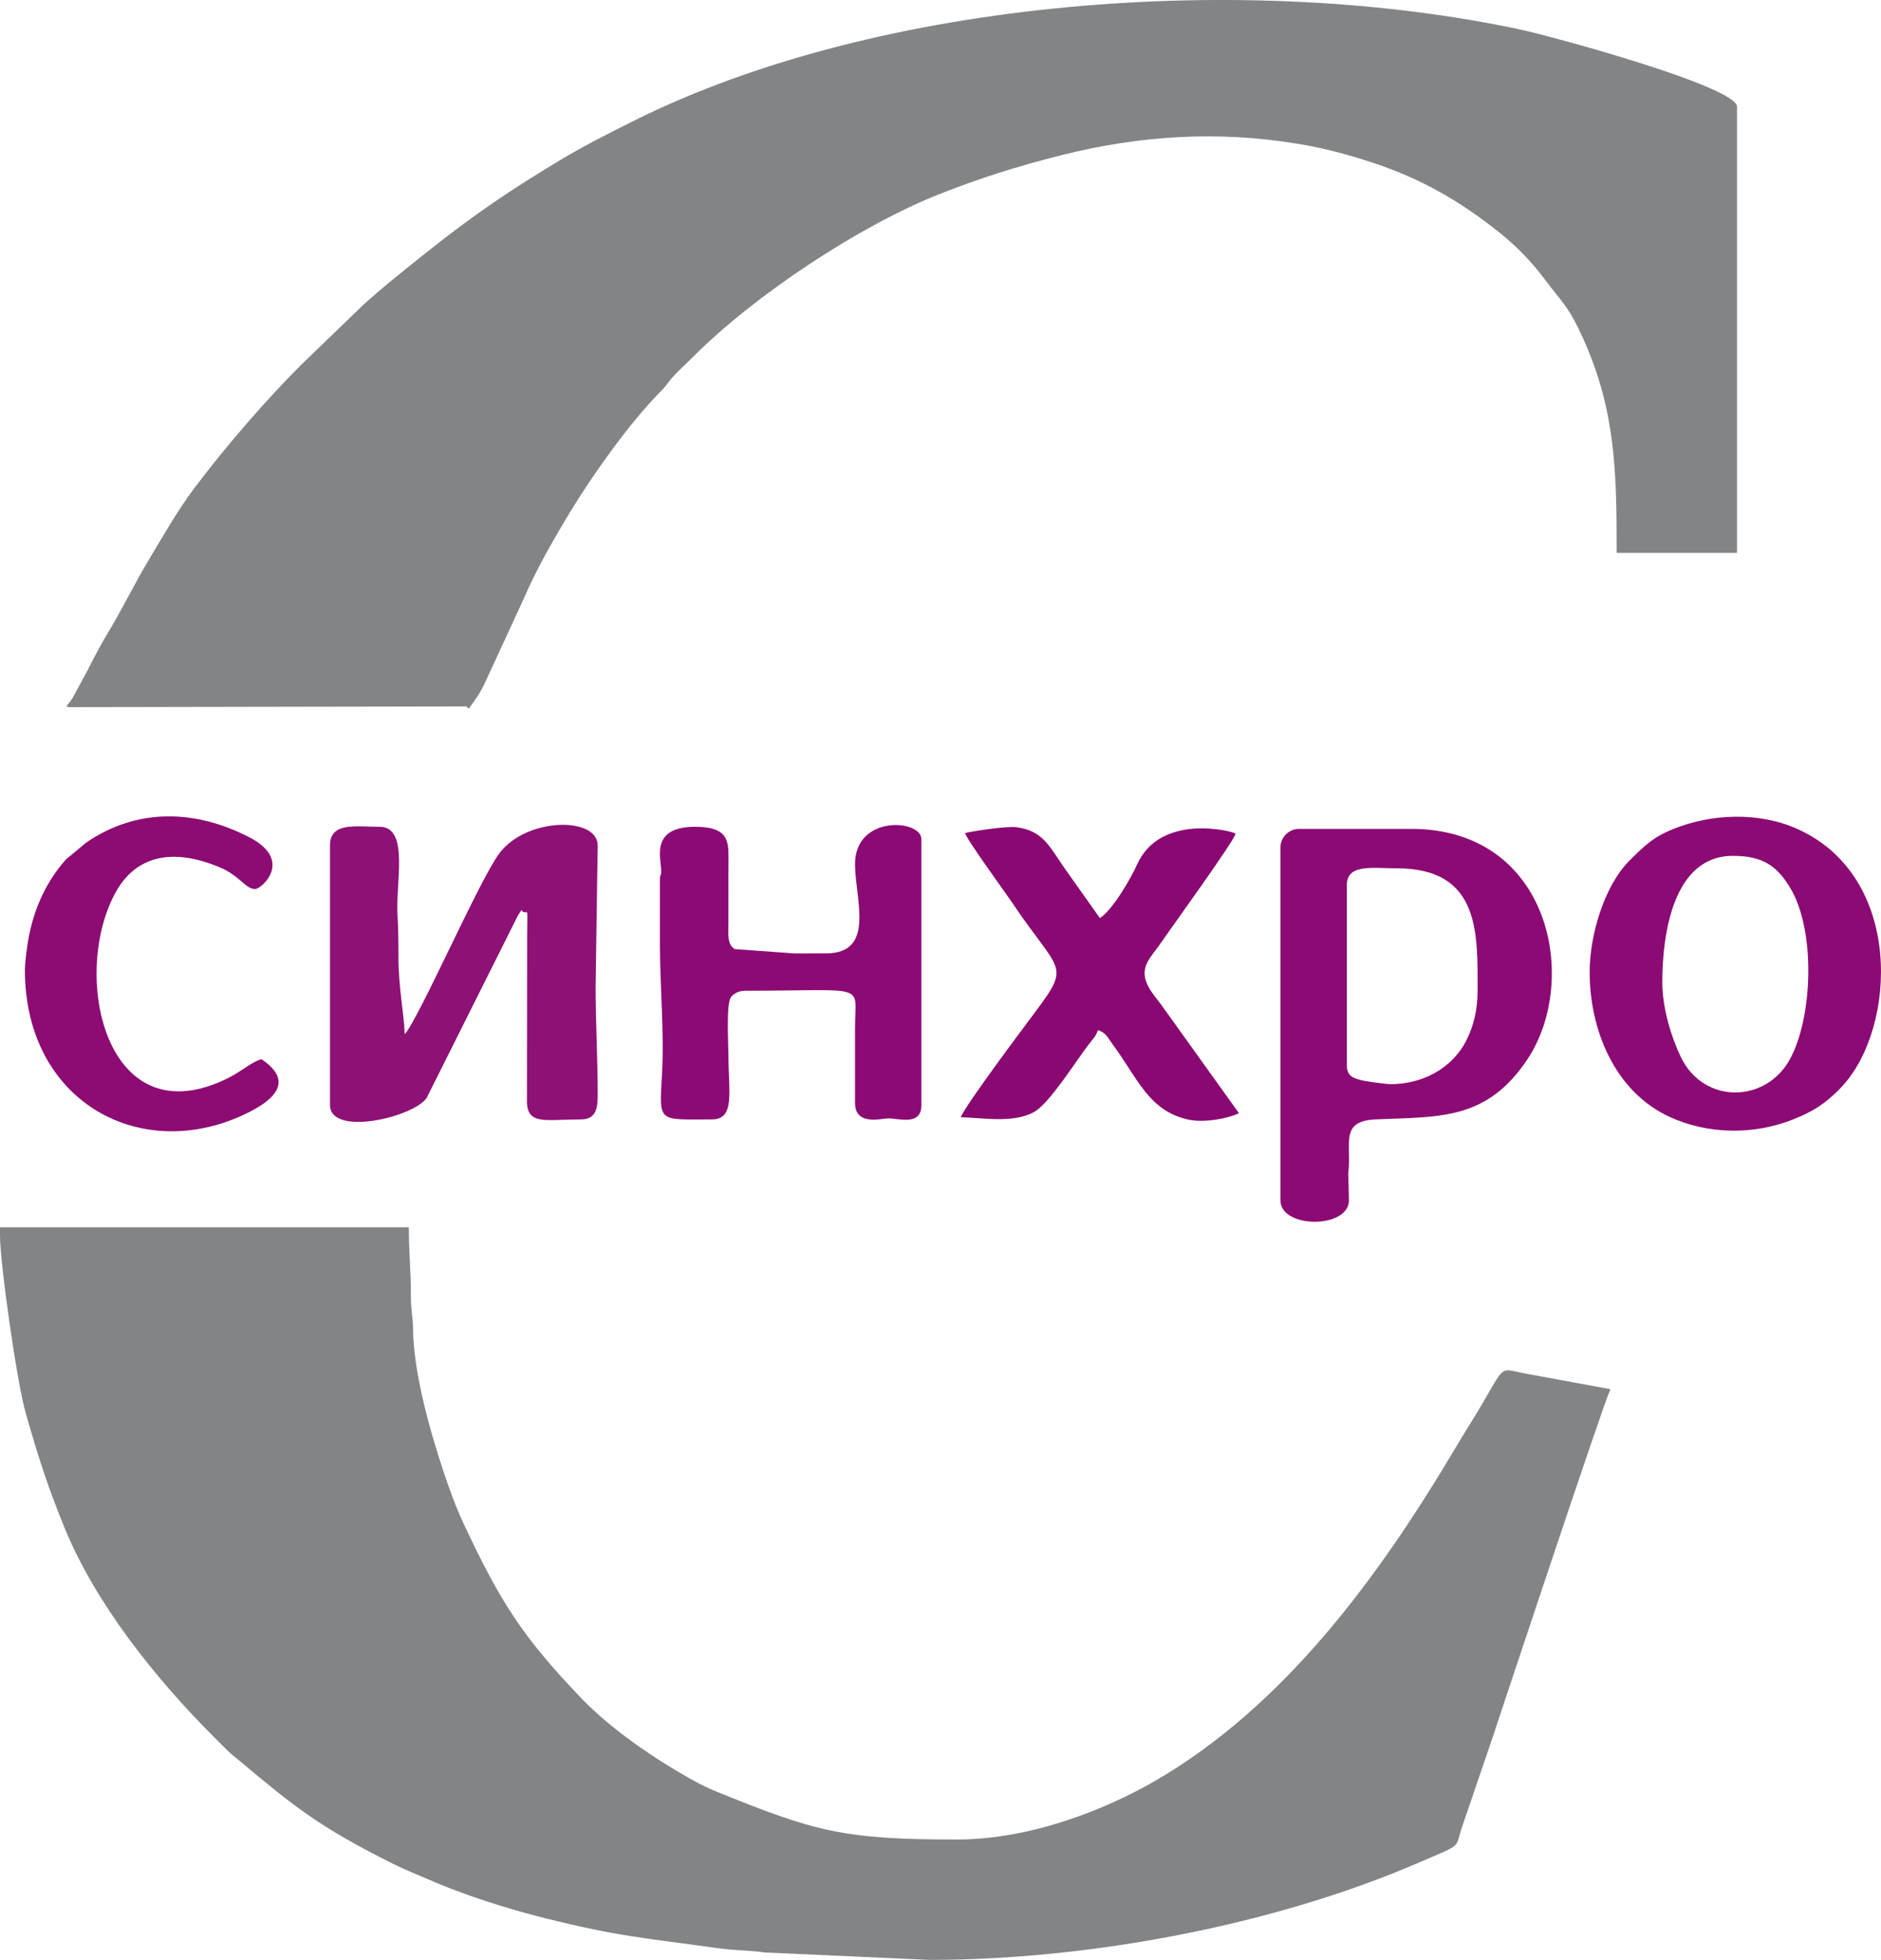
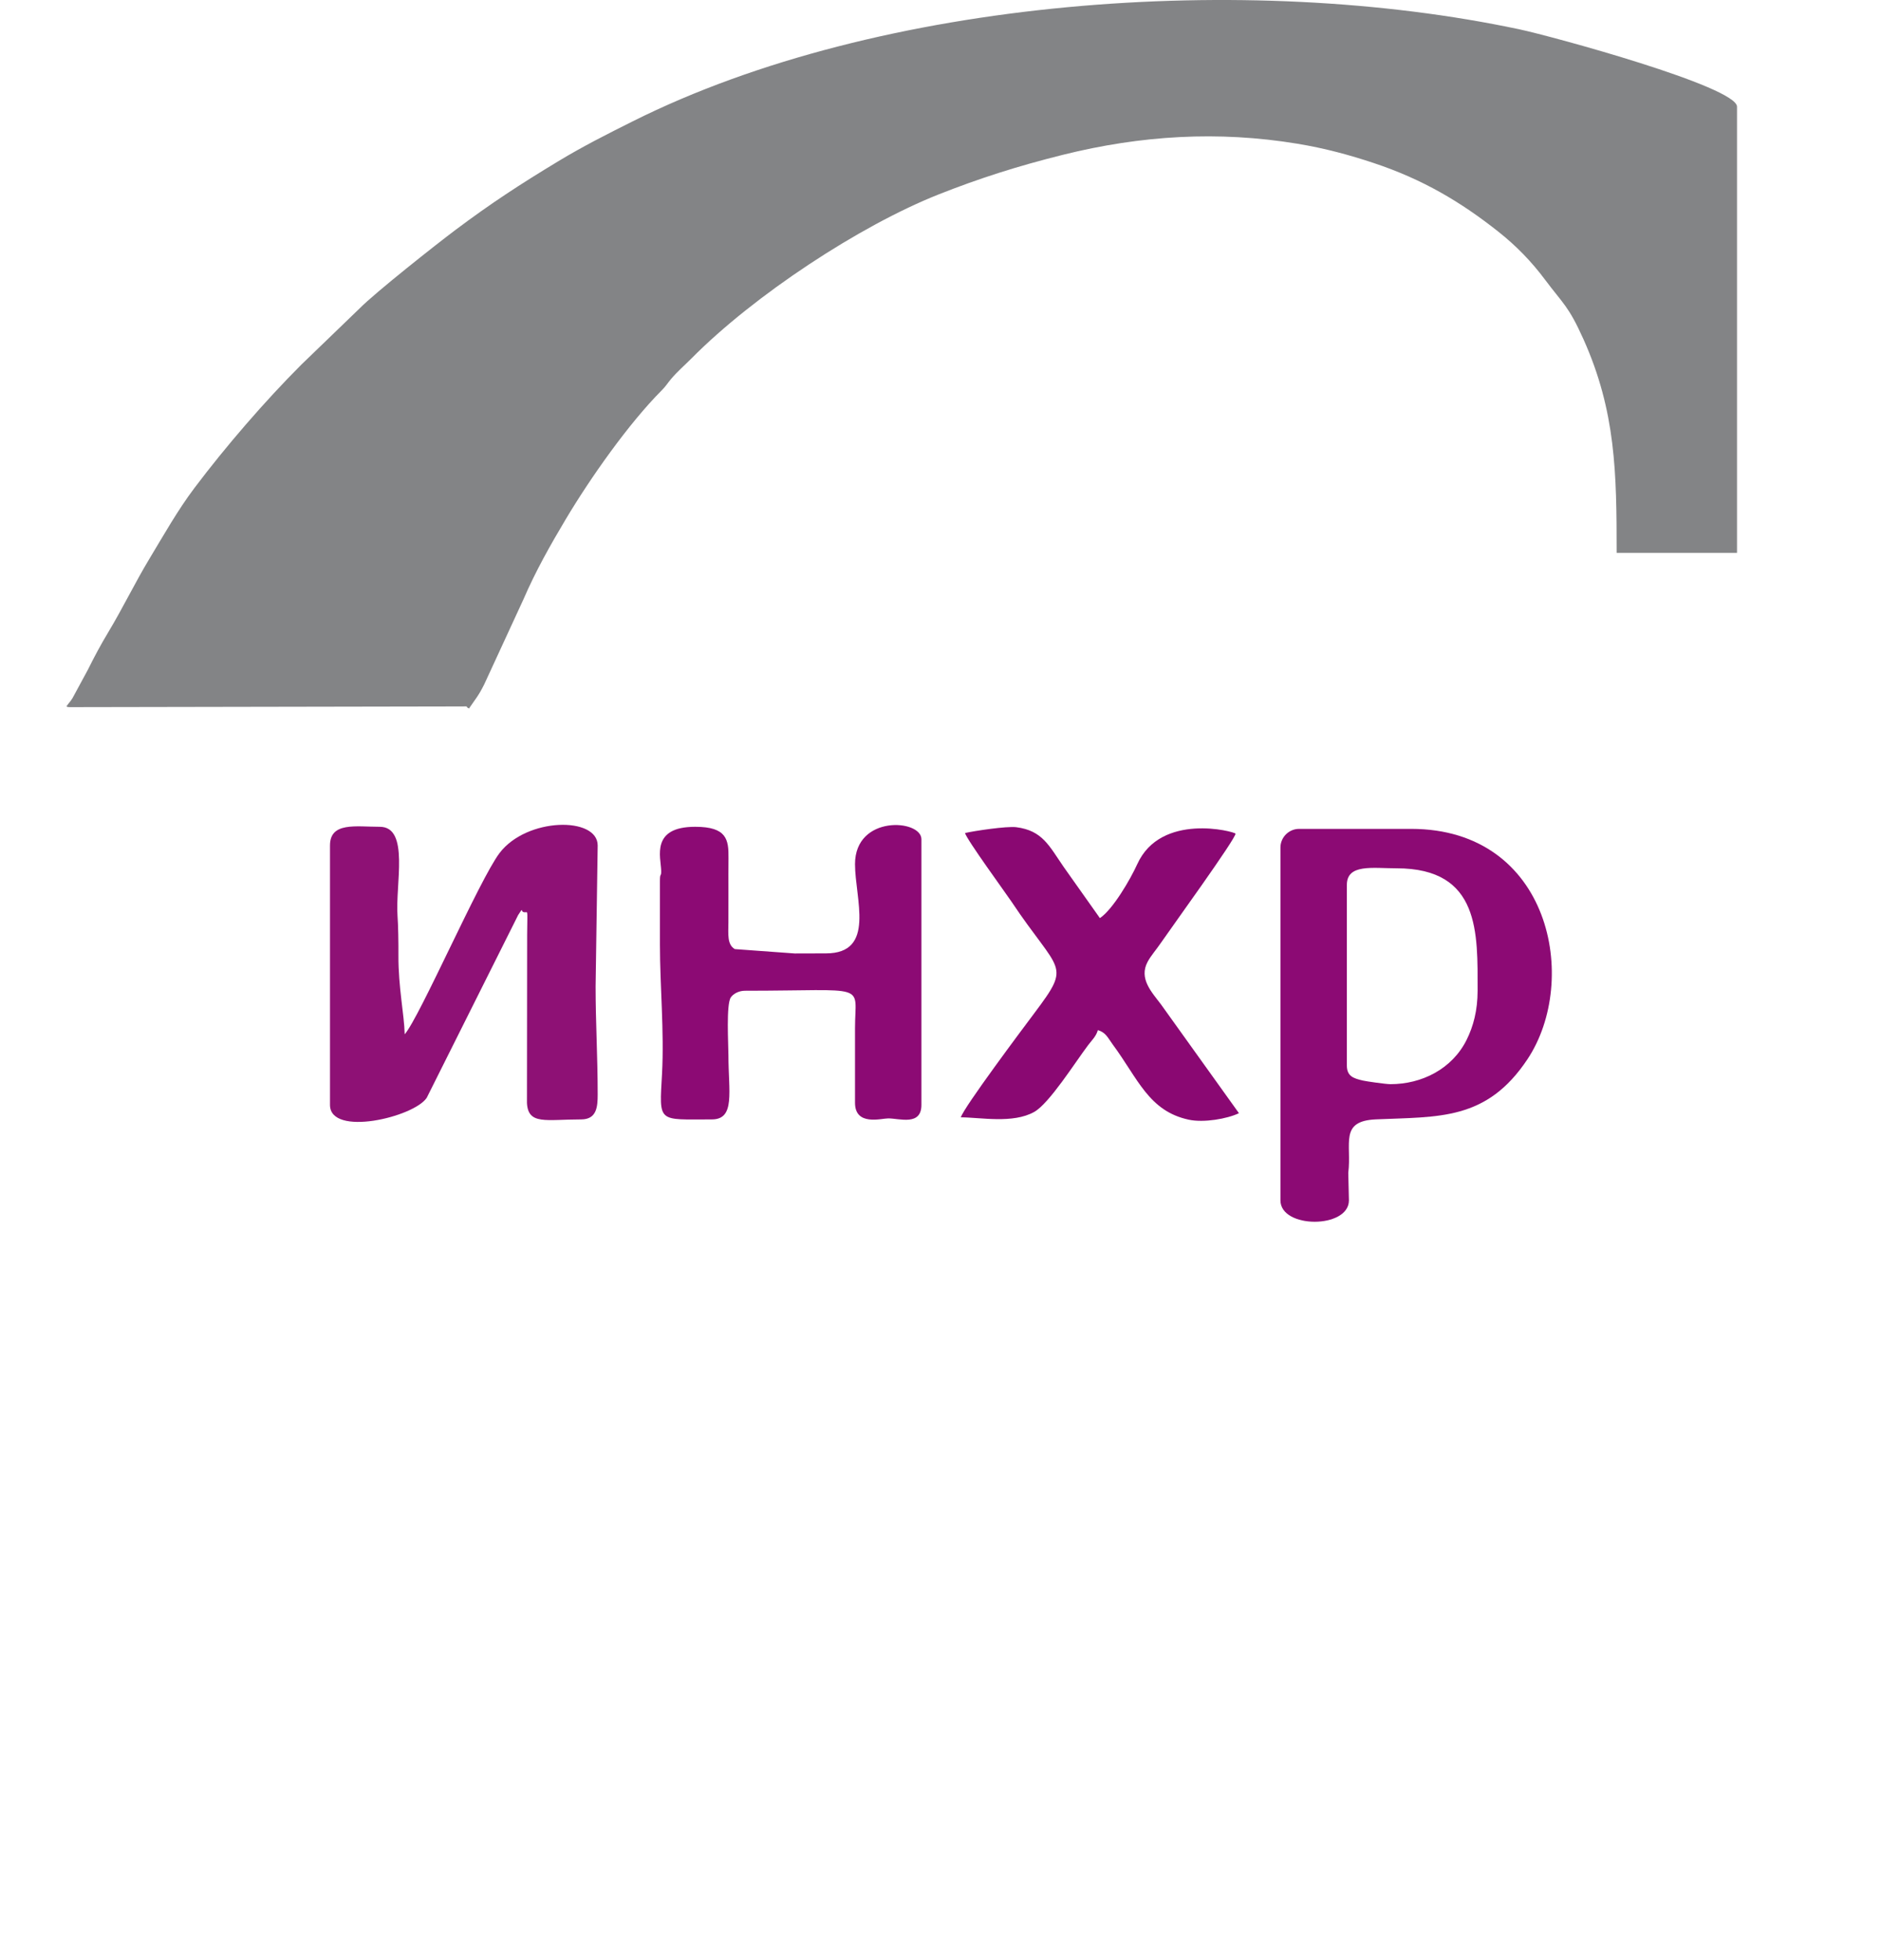
<svg xmlns="http://www.w3.org/2000/svg" xml:space="preserve" width="906px" height="944px" version="1.1" style="shape-rendering:geometricPrecision; text-rendering:geometricPrecision; image-rendering:optimizeQuality; fill-rule:evenodd; clip-rule:evenodd" viewBox="0 0 903.39 941.29">
  <defs>
    <style type="text/css">
   
    .fil1 {fill:#838486}
    .fil3 {fill:#8A0872}
    .fil0 {fill:#8C0A74}
    .fil4 {fill:#8D0B73}
    .fil2 {fill:#8E1175}
   
  </style>
  </defs>
  <g id="Layer_x0020_1">
    <g id="_1948926949584">
      <g>
        <path class="fil0" d="M646.86 511.72l0 -86.72c0,-10.22 12.37,-7.97 23.92,-7.97 40.24,0 38.87,31.26 38.87,58.8 0,9.4 -2.02,17.07 -5.29,23.62 -6.97,13.98 -21.55,21.27 -36.57,21.25 -2.3,-0.01 -11.51,-1.33 -13.23,-1.73 -4.48,-1.04 -7.7,-2.04 -7.7,-7.25zm-31.9 -104.66l0 169.44c0,13.7 32.89,13.7 32.89,0l-0.31 -13.19c1.74,-13.88 -4.47,-24.92 13.25,-25.7 30.31,-1.34 53.16,0.66 72.8,-28.87 25.26,-37.99 11.01,-110.65 -55.83,-110.65l-53.83 0c-4.92,0 -8.97,4.05 -8.97,8.97z" />
-         <path class="fil0" d="M798.36 471.85c0,-22.91 5.09,-60.8 33.88,-60.8 13.99,0 21.01,4.51 27.53,15.34 12.28,20.4 10.91,61.7 0.06,82.01 -11.5,21.54 -41.53,22.1 -52.53,-0.65 -4.22,-8.74 -8.94,-22.99 -8.94,-35.9zm-34.89 -4.99c0,27.82 12.04,57.28 38.19,69.46 18.19,8.47 40.26,8.97 59.5,1.32 9.93,-3.94 15.23,-7.49 22.32,-14.56l1.44 -1.55c25.96,-28.26 29.45,-100.52 -21.78,-123.44 -18.4,-8.23 -41.22,-7.38 -59.67,0.13 -9.78,3.97 -13.75,8.08 -20.82,15.06 -11.95,11.8 -19.18,35.53 -19.18,53.58z" />
        <path class="fil0" d="M410.64 415.04c0,16.61 10.11,42.85 -13.95,42.85 -5,0 -10,0.04 -14.99,0.04l-28.79 -2.1c-3.73,-2.19 -3.12,-7.06 -3.08,-12.88 0.08,-10.31 -0.06,-20.62 0.04,-30.93 0.08,-8.7 -0.73,-14.93 -15.98,-14.93 -21.5,0 -16.5,14.66 -16.34,21.07 0.08,3.27 -0.6,0.7 -0.6,4.85 0,10.3 0,20.6 0,30.9 0,19.42 2.09,41.59 1,61.8 -1.29,23.89 -2.38,21.92 23.92,21.92 11.39,0 7.97,-13.33 7.97,-30.9 0,-4.85 -1.16,-24.41 1.17,-27.73 1.24,-1.76 3.87,-3.17 6.8,-3.17 60.15,0 52.83,-4.07 52.83,17.94l0 35.89c0,11.27 12.68,7.47 15.95,7.48 5.47,0.01 15.94,3.72 15.94,-6.49l0 -127.58c0,-9.6 -31.89,-11.86 -31.89,11.97z" />
      </g>
      <g>
-         <path class="fil1" d="M0 593.44c0,13.24 8.06,70.3 12.37,85.31 6.27,21.81 10.4,34.85 18.66,55.09 14.84,36.31 43.64,72.32 71.38,100.06 2.24,2.23 3.75,3.73 5.98,5.98 2.86,2.9 3.92,3.49 6.93,6.02 26.13,21.97 38.45,31.75 73.38,49.22 5.54,2.78 11.07,4.91 16.59,7.33 16.97,7.44 37.78,14.15 56.05,18.71 35.88,8.96 48.18,9.6 84.08,14.58 7.46,1.04 14.47,0.89 21.94,1.99l79.16 3.56c76.66,0 165.14,-16.63 234.51,-46.56 21.01,-9.07 17.89,-6.75 20.76,-16.12l14.46 -42.35c5.03,-15.07 53.6,-161.57 57.19,-169.06l-37.88 -6.98c-16.48,-2.7 -11.45,-6.53 -24.86,16.01 -3.86,6.49 -7.74,12.5 -11.7,19.19 -36.28,61.19 -82,124.06 -144.78,160.21 -22.87,13.16 -58.82,27.85 -94.74,27.85 -55.03,0 -68.57,-4.03 -115.48,-23.06 -3.86,-1.57 -7.47,-3.31 -11.42,-5.52 -18.03,-10.08 -39.02,-24.26 -53.4,-39.29 -28.61,-29.89 -38.99,-46.51 -56.58,-83.96 -3.45,-7.34 -6.84,-16.63 -9.45,-24.44 -6.34,-19.04 -14.59,-47.59 -14.77,-68.95 -0.05,-5.92 -1.08,-8.92 -1.04,-15.91 0.07,-11.52 -0.99,-20.61 -0.99,-32.89l-196.35 0 0 3.98z" />
        <path class="fil1" d="M31.89 339.29c1.19,0.55 0.17,0.15 1.48,0.34l188.89 -0.34c3.82,0 0.37,-0.31 2.99,0.99 3.01,-4.48 4.52,-5.97 7.32,-11.62l18.88 -40.92c5.8,-13.46 12.91,-26.03 20.33,-38.47 11.71,-19.63 30.1,-45.8 45.94,-61.71 2.33,-2.35 2.5,-3.06 4.51,-5.46 2.92,-3.5 6.62,-6.69 9.92,-10.01 30.09,-30.37 80.88,-63.74 118.64,-78.71 19.68,-7.79 38.12,-13.65 59.71,-19.03 37.53,-9.34 74.58,-11.59 112.59,-5.32 13.33,2.2 25,5.4 36.6,9.25 23.71,7.86 41.95,18.78 59.8,32.89 8.56,6.76 15.94,14.3 22.61,23.24 8.66,11.58 11.22,12.53 18.37,28.47 15.56,34.68 15.96,64.17 15.96,102.65l57.81 0 0 -214.29c0,-9.61 -88.98,-33.85 -104.41,-37.13 -130.57,-27.76 -306.98,-15.32 -425.84,44.11 -12.44,6.22 -23.9,12 -35.69,19.12 -18.87,11.39 -32.56,20.36 -49.6,33.13 -8.83,6.62 -38.34,29.9 -46.03,37.69l-27.9 26.92c-17.62,17.62 -36.42,39.42 -51.37,59.26 -8.09,10.73 -14.72,22.56 -21.7,34.12 -6.84,11.35 -12.71,23.54 -19.68,35.14 -3.67,6.1 -6.52,11.44 -9.83,18.08l-7.35 13.58c-1.16,1.89 -1.7,2.17 -2.95,4.03z" />
      </g>
      <path class="fil2" d="M194.36 496.76c-0.22,-9.62 -3.09,-22.55 -3.01,-37.86 0.04,-6.15 -0.1,-14.61 -0.43,-18.95 -1.13,-15 5.92,-42.86 -8.52,-42.86 -11.51,0 -23.92,-2.43 -23.92,8.97l0 124.59c0,15.47 40.23,5.92 46.45,-3.38l43.92 -87.79c2.51,-3.95 1.4,-1.93 2.32,-1.52 2.58,1.09 2.11,-3.37 2,10.96l-0.09 80.81c0.56,10.68 9.08,7.9 26,7.9 7.51,0 7.97,-6 7.97,-11.96 0,-18.36 -1,-34.49 -1,-51.83l1 -67.78c0,-13.97 -34.13,-13.56 -47.16,3.68 -9.63,12.73 -38.3,78.7 -45.53,87.02z" />
      <path class="fil3" d="M463.47 400.08c0.85,3.23 19.76,29.13 22.13,32.69 23.28,34.93 29.27,29.66 11.33,53.6 -5.47,7.29 -34.24,45.71 -35.46,50.26 9.28,0 25.03,3.17 35.26,-2.62 7.23,-4.09 19.6,-23.74 25.82,-31.99 1.81,-2.41 3.93,-4.34 4.7,-7.25 3.89,1.04 4.98,3.94 7.13,6.83 12.13,16.35 17.27,32.05 36.6,36.17 7.16,1.52 18.37,-0.4 24.05,-3.13l-37.45 -52.26c-4.36,-5.8 -10.77,-12.36 -6.4,-20.47 1.59,-2.96 4.09,-5.74 6.17,-8.8 4.04,-5.93 36.77,-51.12 36,-52.74 -0.46,-0.98 -35.8,-10.37 -47.16,14.67 -3.36,7.41 -11.74,21.76 -17.94,25.91l-17.35 -24.51c-7.03,-10.16 -10.16,-17.52 -22.78,-19.15 -4.68,-0.6 -20.52,1.83 -24.65,2.79z" />
-       <path class="fil4" d="M11.96 465.87c0,63.63 56.32,93.93 107.32,68.44 12.56,-6.28 21.97,-15.09 6.3,-25.58 -4.32,1 -9.25,5.63 -15.93,8.98 -58.39,29.24 -75.84,-48.22 -54.52,-88.41 10.93,-20.61 30.64,-20.97 50.12,-12.87 10.18,4.24 12.54,10.57 17.34,10.57 2.88,0 18.7,-13.79 -2.97,-24.94 -25.82,-13.28 -53.68,-14.16 -78.19,2.58l-9.79 8.15c-9.3,10.58 -14.73,22.37 -17.63,36.19 -0.8,3.82 -2.05,12.75 -2.05,16.89z" />
    </g>
  </g>
</svg>